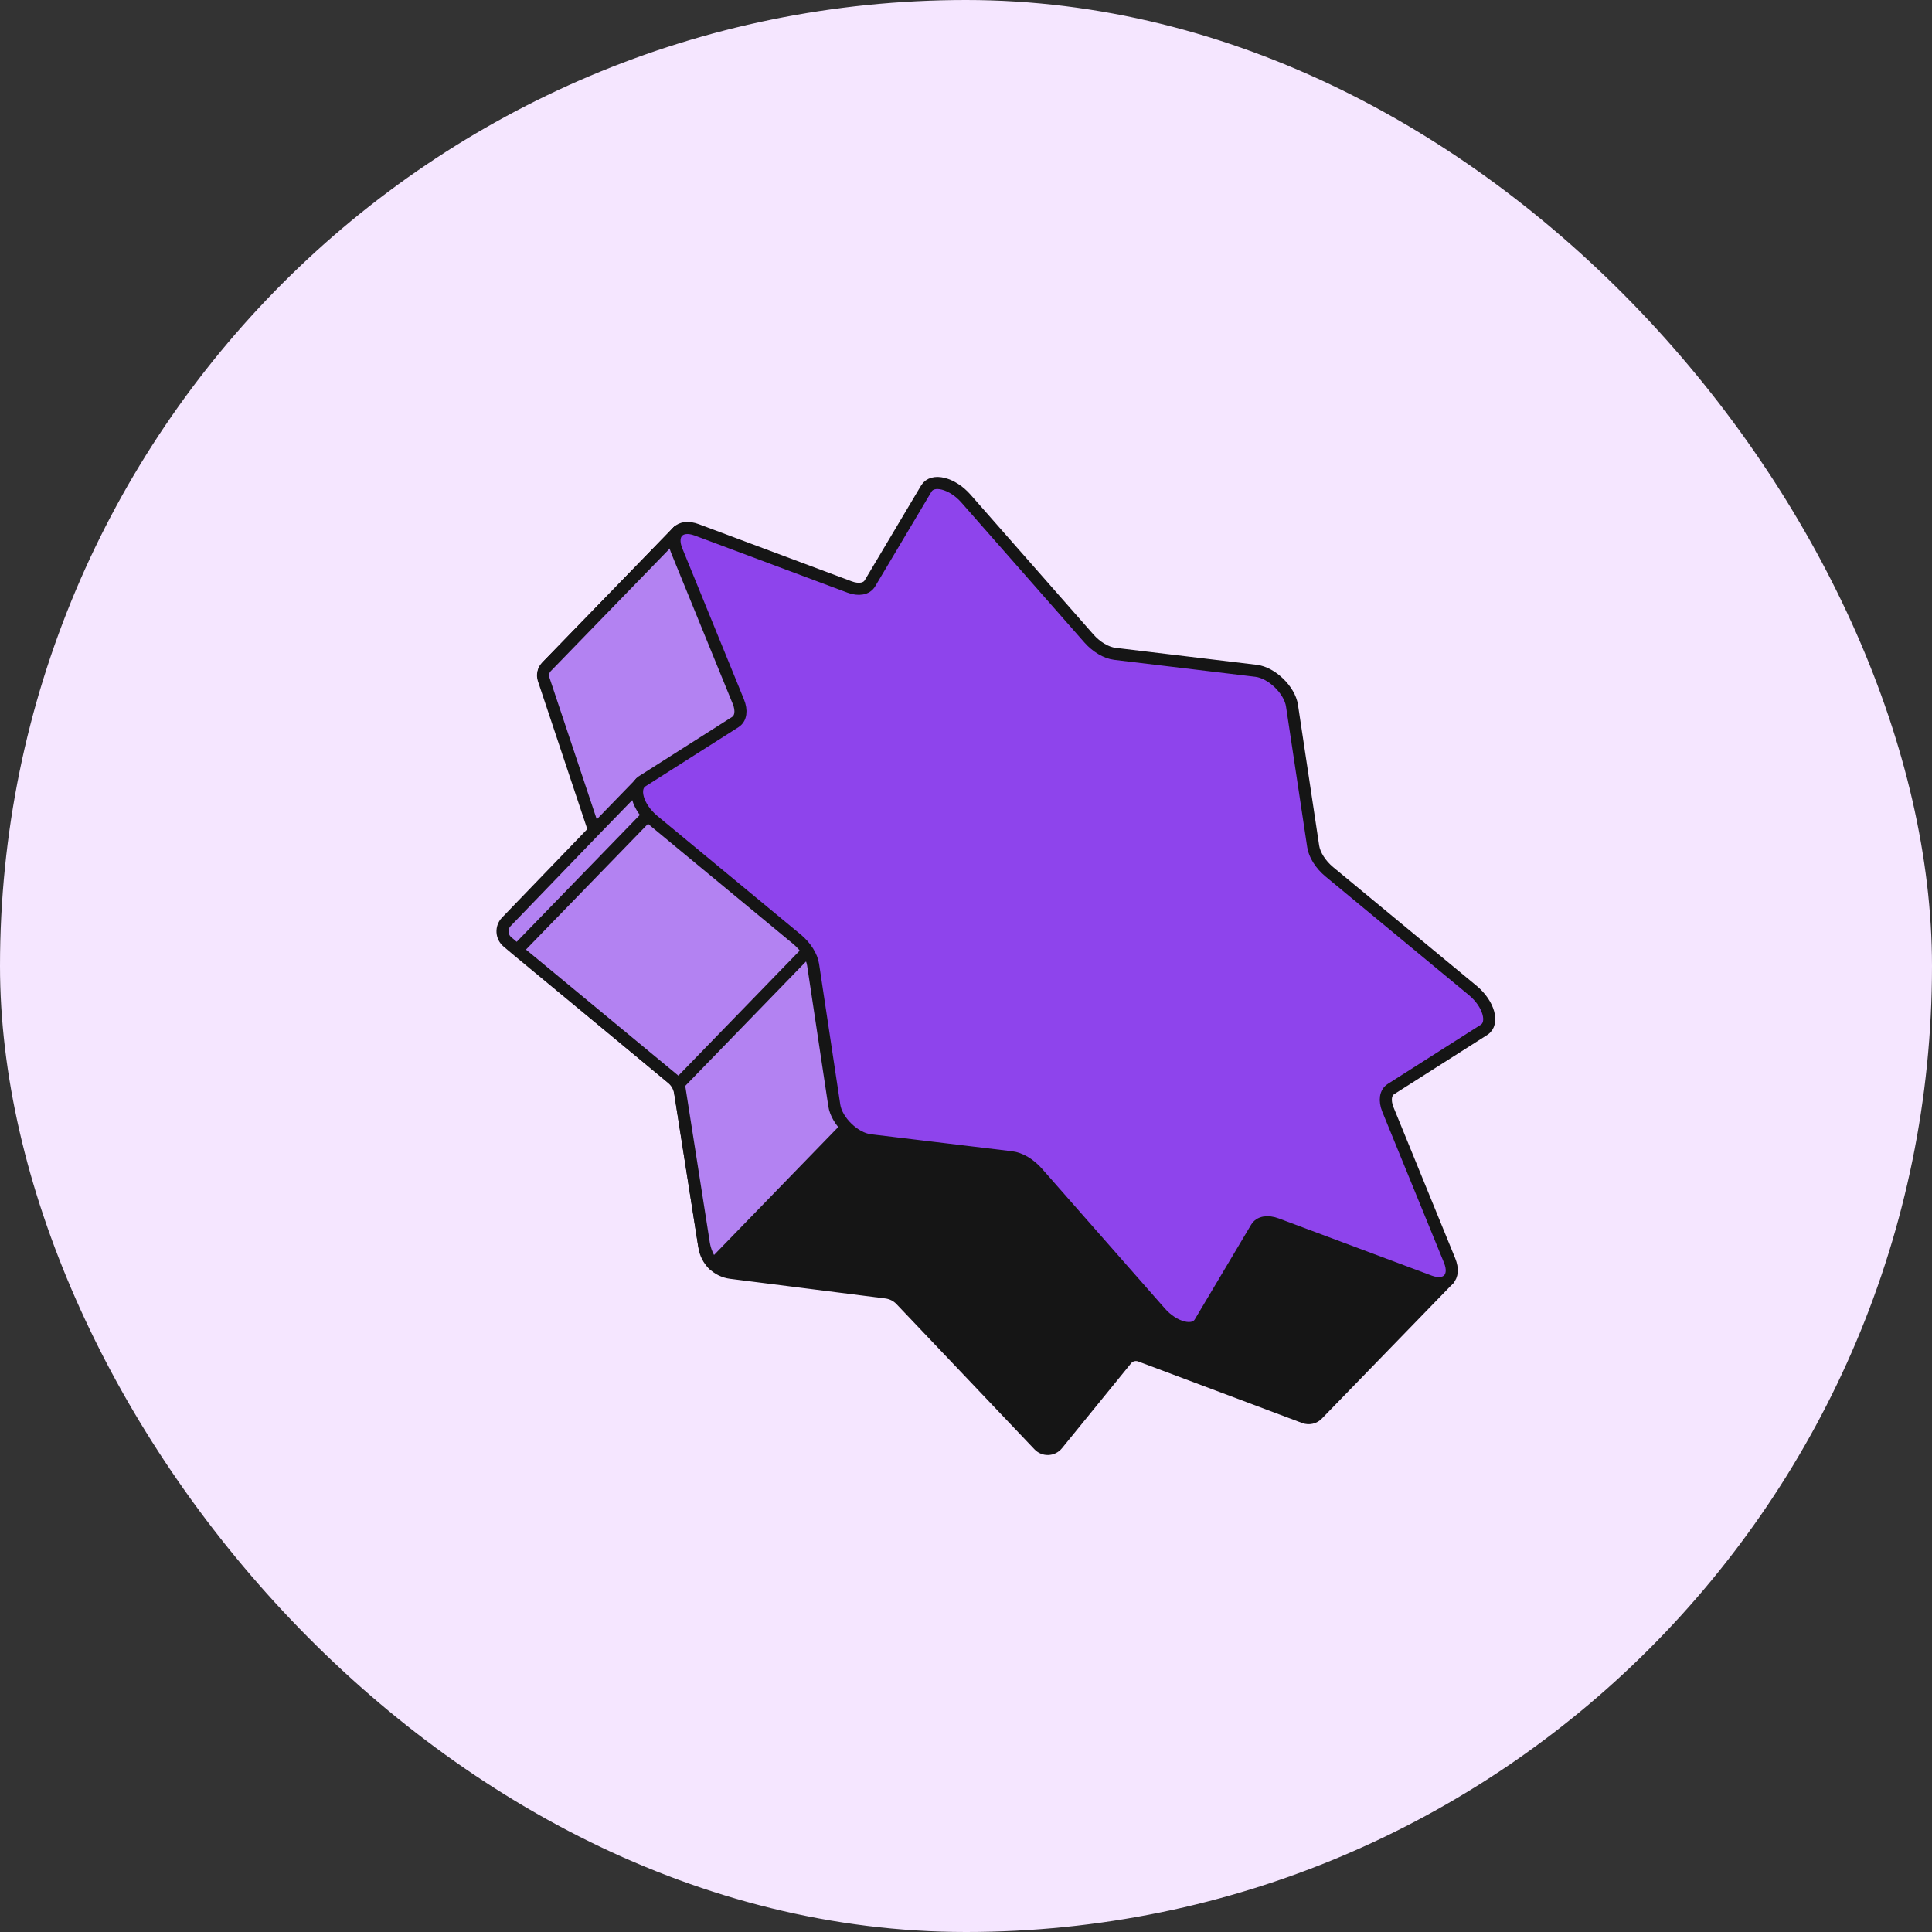
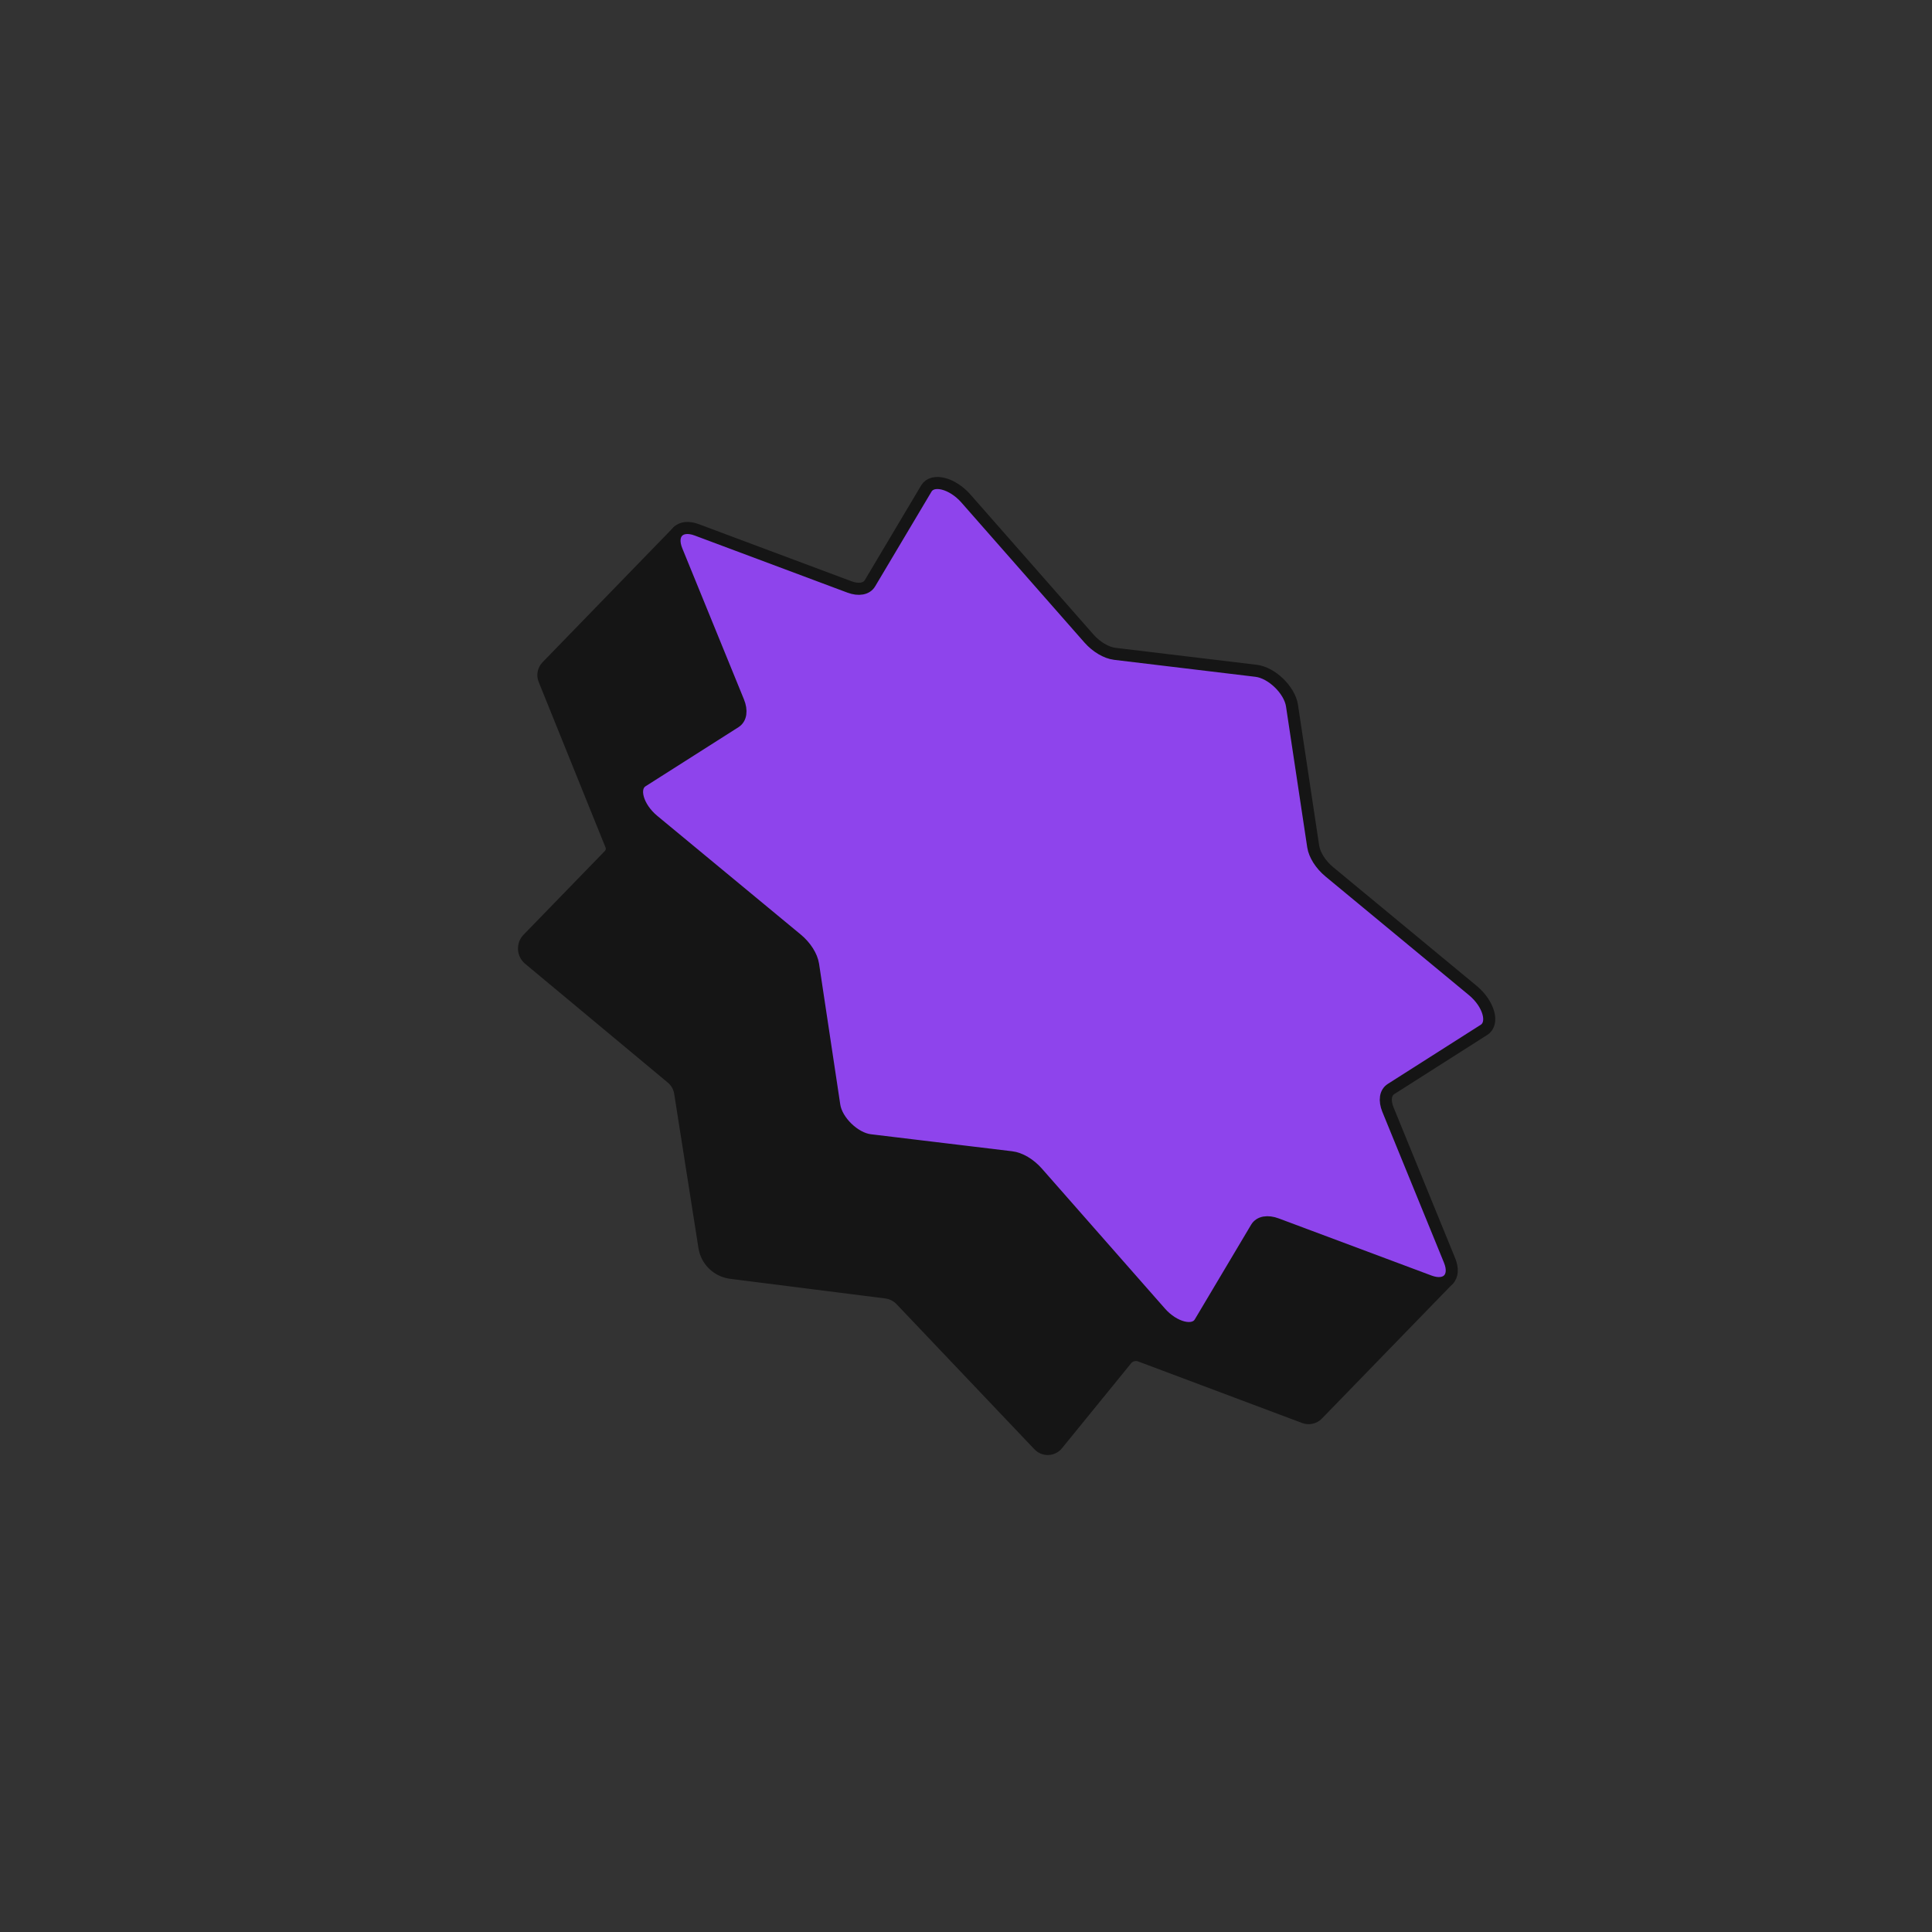
<svg xmlns="http://www.w3.org/2000/svg" width="48" height="48" viewBox="0 0 48 48" fill="none">
  <rect x="0" y="0" width="48" height="48" fill="#333333" stroke="none" />
-   <rect width="48" height="48" rx="24" fill="#F5E6FF" />
  <path d="M13.586 16.559L16.846 13.2L35.993 31.783L32.733 35.141C32.649 35.228 32.521 35.257 32.407 35.215L28.329 33.684C28.206 33.638 28.068 33.675 27.985 33.777L26.267 35.888C26.151 36.03 25.936 36.038 25.81 35.905L22.381 32.296C22.284 32.194 22.155 32.129 22.015 32.111L18.158 31.623C17.821 31.58 17.553 31.32 17.501 30.985L16.899 27.156C16.877 27.01 16.801 26.877 16.688 26.782L13.142 23.829C12.989 23.701 12.977 23.47 13.116 23.327L15.136 21.246C15.199 21.181 15.217 21.085 15.184 21.001L13.522 16.886C13.477 16.774 13.502 16.646 13.586 16.559Z" fill="#151515" stroke="#151515" stroke-width="0.3" stroke-linejoin="round" />
-   <path d="M13.577 16.568L16.847 13.199L26.401 22.472L17.722 31.414C17.722 31.414 17.527 31.225 17.477 30.829L16.865 26.928L12.847 23.604L12.607 23.401C12.455 23.273 12.443 23.044 12.581 22.901L14.762 20.638L13.507 16.877C13.471 16.769 13.498 16.65 13.577 16.568Z" fill="#B382F2" />
-   <path d="M14.762 20.638L13.507 16.877C13.471 16.769 13.498 16.65 13.577 16.568L16.847 13.199L26.401 22.472L17.722 31.414C17.722 31.414 17.527 31.225 17.477 30.829L16.865 26.928M14.762 20.638L12.581 22.901C12.443 23.044 12.455 23.273 12.607 23.401L12.847 23.604M14.762 20.638L15.926 19.439M16.865 26.928L20.06 23.636M16.865 26.928L12.847 23.604M12.847 23.604L16.108 20.244" stroke="#151515" stroke-width="0.3" stroke-linejoin="round" />
  <path d="M36.87 25.586C37.126 25.423 36.988 24.938 36.593 24.61L33.027 21.66C32.811 21.481 32.658 21.24 32.626 21.029L32.099 17.531C32.041 17.144 31.597 16.713 31.208 16.666L27.696 16.244C27.484 16.218 27.238 16.072 27.053 15.862L23.998 12.386C23.659 12.001 23.169 11.877 23.014 12.138L21.614 14.491C21.53 14.633 21.335 14.668 21.106 14.583L17.311 13.164C16.891 13.007 16.642 13.263 16.812 13.678L18.343 17.429C18.436 17.655 18.407 17.851 18.267 17.94L15.957 19.409C15.701 19.572 15.839 20.058 16.234 20.385L19.8 23.335C20.016 23.514 20.169 23.755 20.201 23.967L20.728 27.464C20.786 27.852 21.23 28.282 21.619 28.329L25.131 28.752C25.343 28.777 25.589 28.923 25.773 29.133L28.829 32.609C29.168 32.995 29.658 33.118 29.813 32.857L31.213 30.504C31.297 30.362 31.492 30.327 31.721 30.413L35.516 31.832C35.936 31.989 36.185 31.733 36.015 31.317L34.483 27.567C34.391 27.34 34.42 27.145 34.56 27.056L36.87 25.586Z" fill="#8E44EC" stroke="#151515" stroke-width="0.3" stroke-linejoin="round" />
</svg>